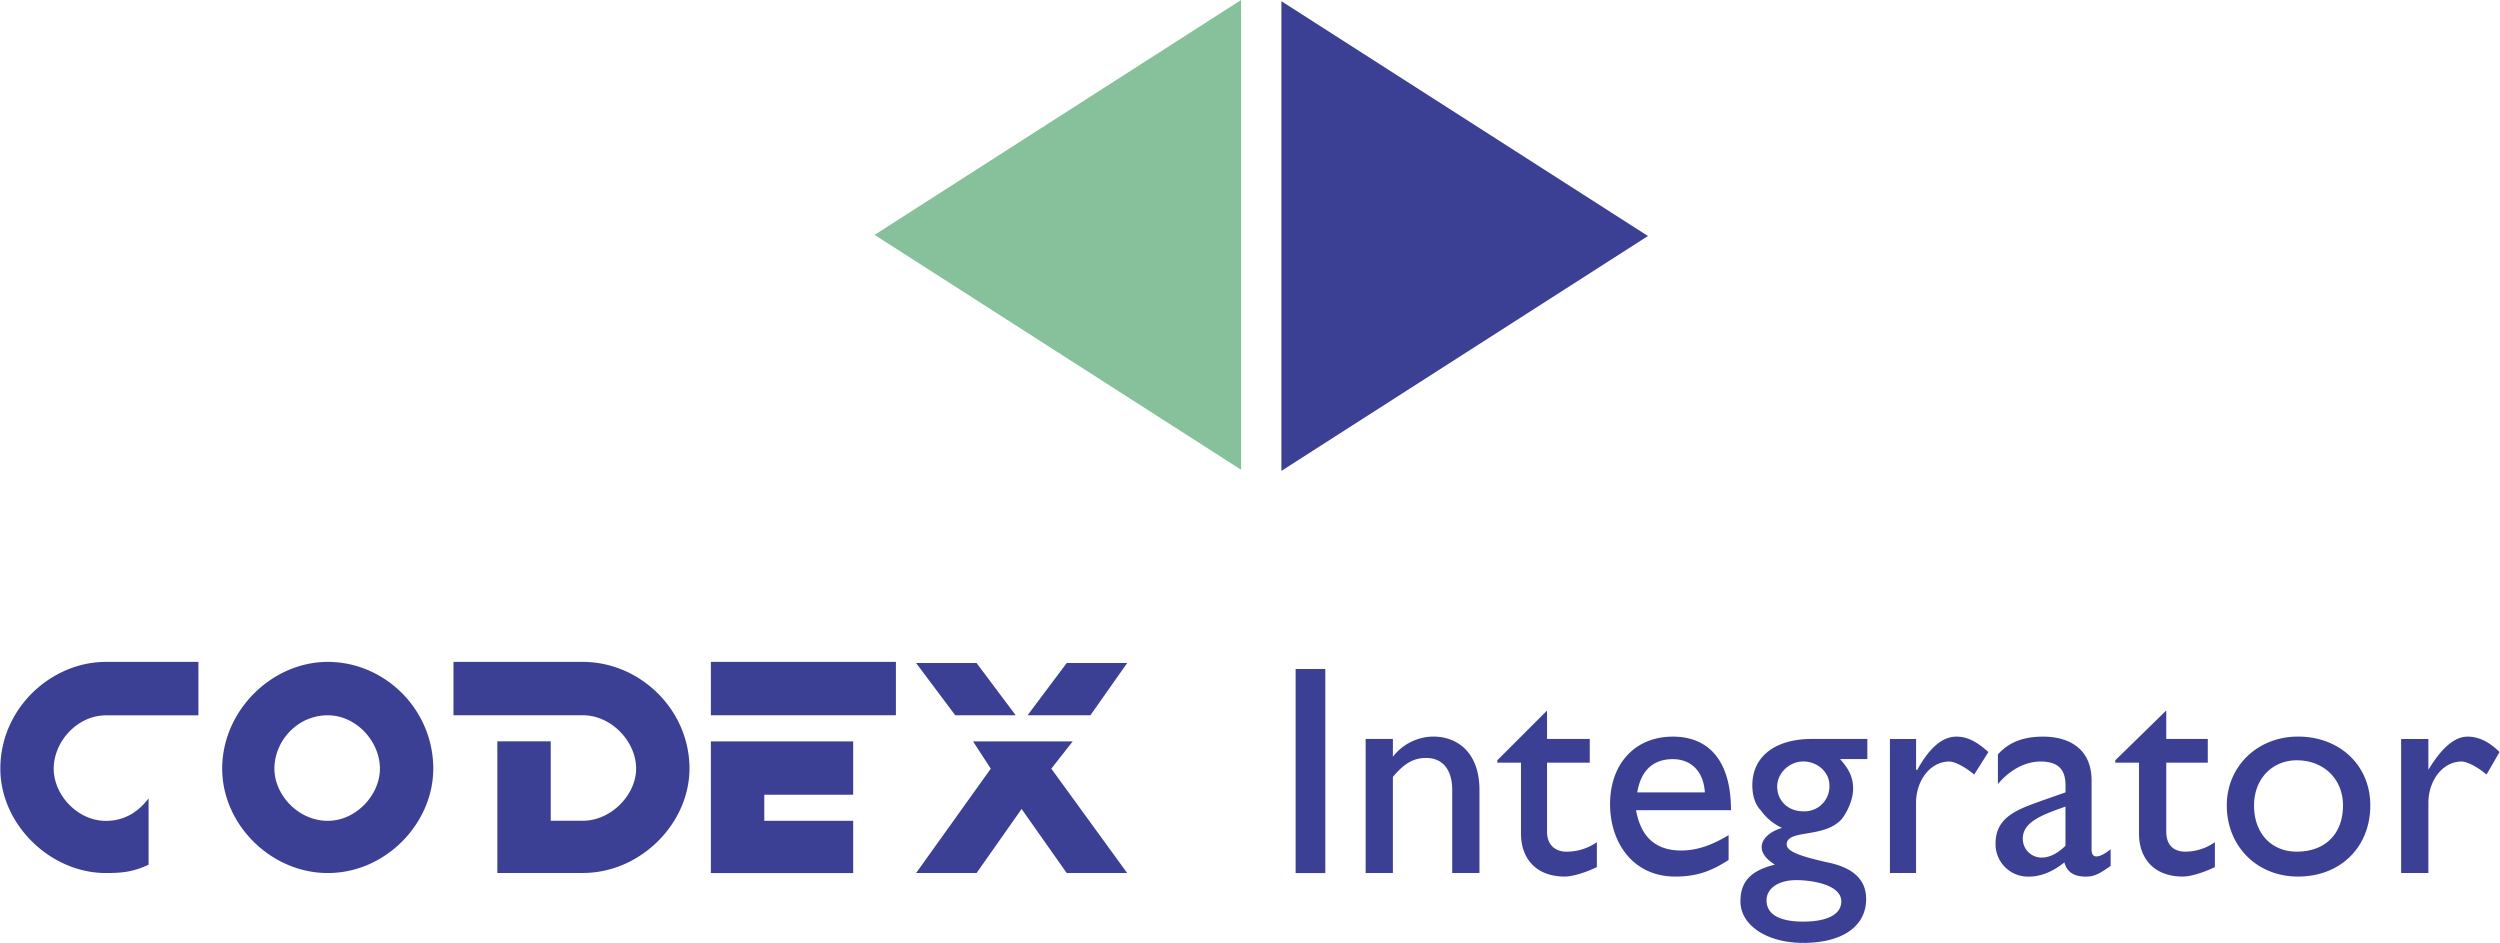
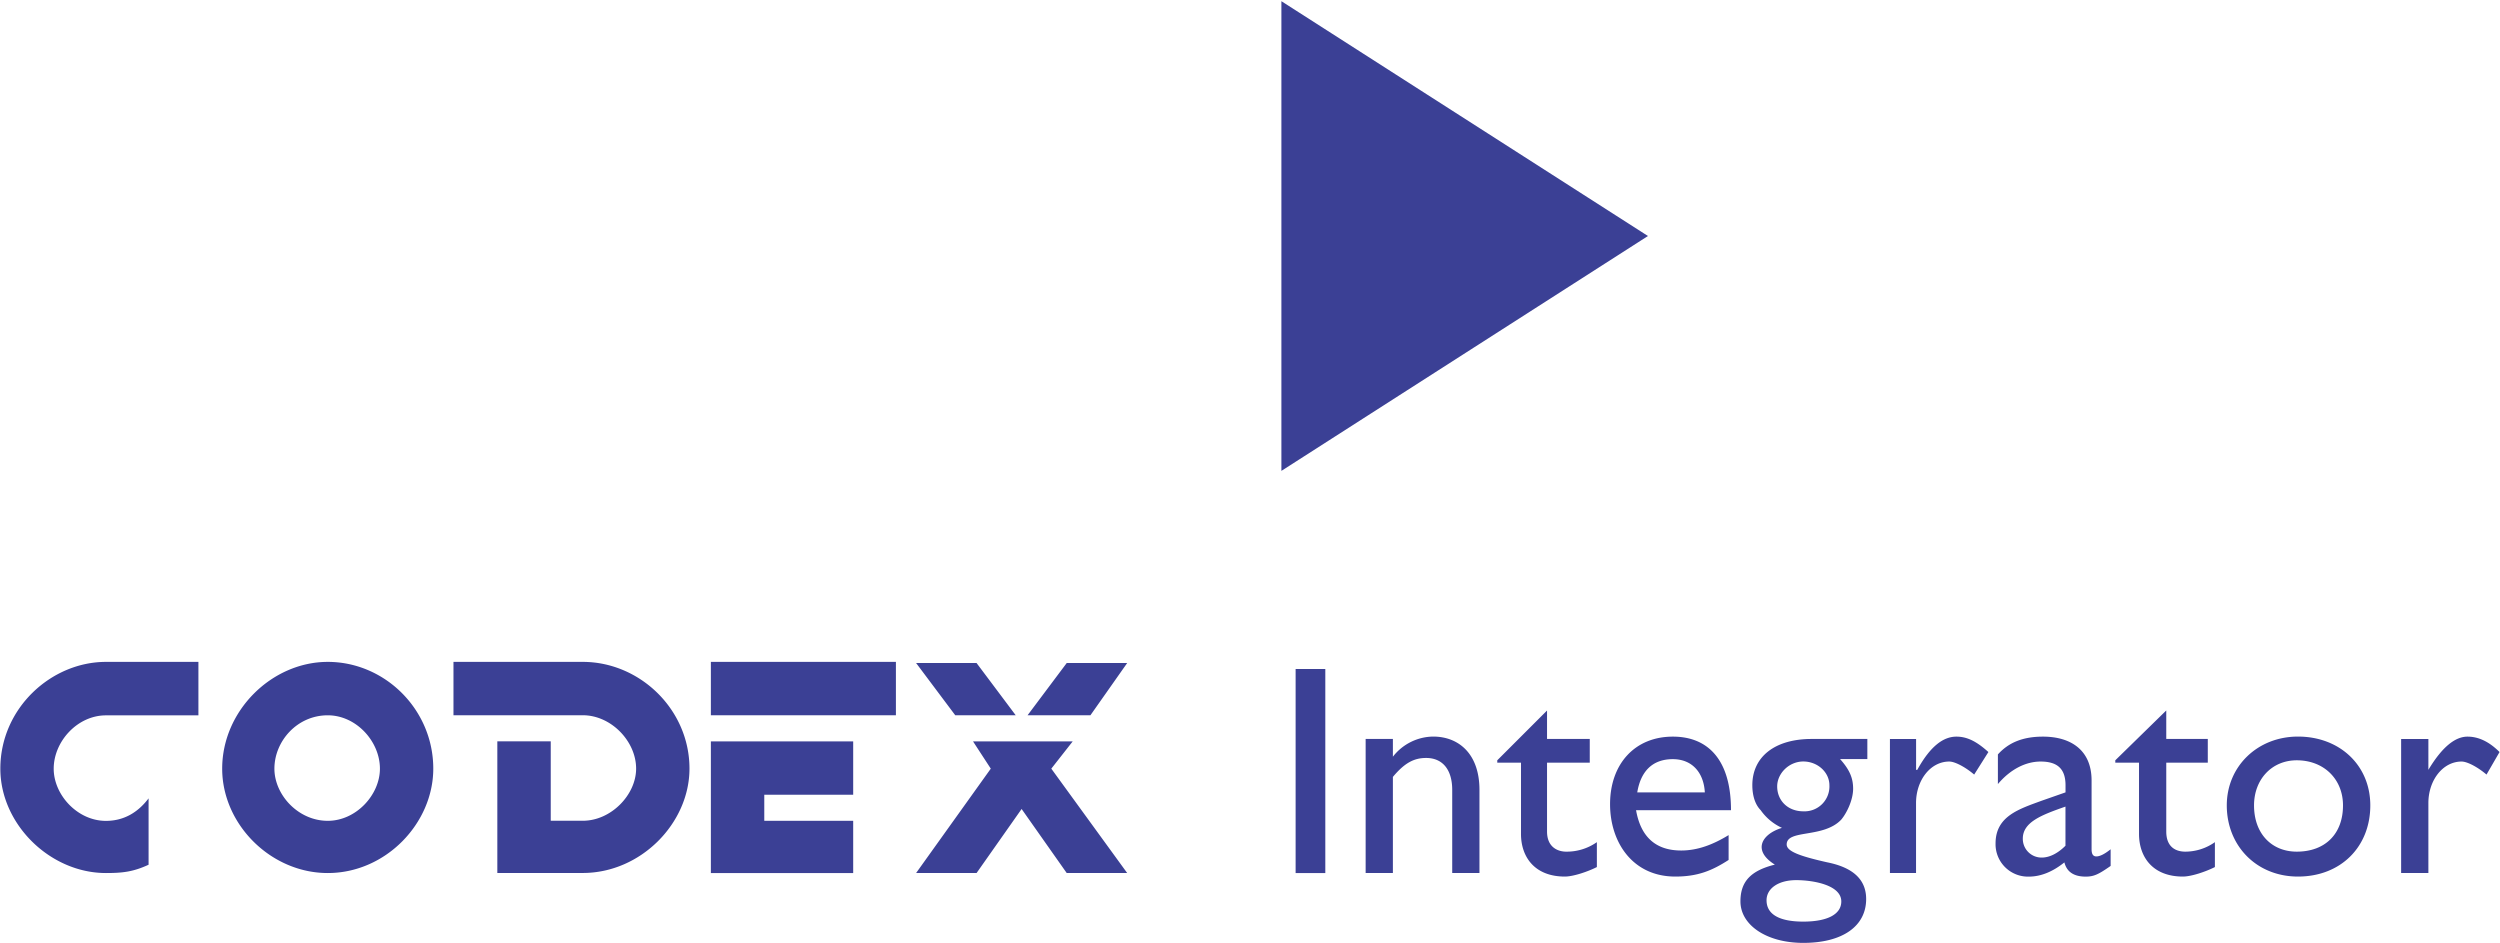
<svg xmlns="http://www.w3.org/2000/svg" width="2500" height="943" viewBox="0 0 43.938 16.578">
  <path d="M3.482 11.636H1.856c-.96 0-1.856.813-1.856 1.877 0 .979.876 1.835 1.856 1.835.292 0 .479-.021.75-.146v-1.167c-.188.25-.438.396-.75.396-.501 0-.918-.458-.918-.917 0-.479.417-.938.918-.938h1.626v-.94zM5.756 11.636c-.98 0-1.856.854-1.856 1.877 0 .979.855 1.835 1.856 1.835 1.021 0 1.855-.876 1.855-1.835 0-1.043-.854-1.877-1.855-1.877zm0 2.794c-.521 0-.938-.458-.938-.917 0-.479.396-.938.938-.938.5 0 .917.459.917.938 0 .459-.417.917-.917.917zM10.239 11.636H7.966v.938h2.273c.5 0 .938.459.938.938 0 .459-.438.917-.938.917h-.563v-1.396h-.939v2.314h1.502c1.021 0 1.876-.876 1.876-1.835 0-1.042-.875-1.876-1.876-1.876zM15.744 11.636h-3.253v.938h3.253v-.938zm-.751 2.794H13.43v-.458h1.563v-.938h-2.502v2.314h2.502v-.918zM18.747 11.656l-.688.918h1.105l.646-.918h-1.063zm-1.585 0h-1.063l.688.918h1.063l-.688-.918zm1.314 1.857l.376-.479H17.1l.312.479-1.313 1.835h1.063l.792-1.126.793 1.126h1.063l-1.334-1.835zM23.293 11.761h-.522v3.587h.522v-3.587zM24.481 12.991h-.479v2.356h.479v-1.689c.209-.25.375-.333.584-.333.292 0 .459.208.459.562v1.46h.479v-1.46c0-.646-.376-.938-.813-.938a.91.91 0 0 0-.709.354v-.312zM27.192 12.49l-.876.876v.042h.417v1.251c0 .417.25.751.771.751.146 0 .396-.083.563-.167v-.438a.918.918 0 0 1-.542.167c-.126 0-.334-.063-.334-.354v-1.21h.751v-.417h-.751v-.501h.001zM30.383 14.681c-.271.166-.542.271-.834.271-.438 0-.709-.229-.793-.709h1.669c0-.876-.396-1.293-1.022-1.293-.667 0-1.104.479-1.104 1.188 0 .668.396 1.272 1.146 1.272.396 0 .646-.104.938-.292v-.437zm-1.606-.751c.062-.375.271-.584.625-.584.334 0 .543.229.563.584h-1.188zM32.822 12.991h-.979c-.646 0-1.043.312-1.043.813 0 .167.042.333.146.438a.935.935 0 0 0 .375.312c-.359.109-.524.399-.125.646-.417.104-.605.292-.605.646 0 .417.459.73 1.105.73.688 0 1.105-.292 1.105-.771 0-.292-.167-.543-.688-.646-.459-.104-.709-.188-.709-.313 0-.271.646-.104.96-.438.104-.125.208-.354.208-.542s-.062-.334-.229-.521h.479v-.354zm-.667.814a.438.438 0 0 1-.459.458c-.271 0-.459-.188-.459-.438 0-.229.209-.438.459-.438s.459.188.459.418zm.209 2.043c0 .229-.251.354-.668.354s-.646-.125-.646-.375c0-.209.209-.354.521-.354.292 0 .793.083.793.375zM33.219 12.991v2.356h.459v-1.23c0-.396.25-.729.584-.729.104 0 .292.104.438.229l.25-.396c-.208-.188-.375-.271-.562-.271-.229 0-.459.167-.688.584h-.021v-.542h-.46v-.001zM37.098 14.931c-.104.083-.188.125-.25.125-.042 0-.084-.021-.084-.125v-1.21c0-.542-.375-.771-.854-.771-.354 0-.605.104-.793.313v.521c.229-.271.501-.396.751-.396.292 0 .438.125.438.417v.125l-.417.146c-.396.146-.813.271-.813.751a.57.57 0 0 0 .584.584c.209 0 .417-.083.626-.25.042.167.167.25.375.25.146 0 .229-.042.438-.188v-.292h-.001zm-.793-.063c-.125.125-.271.208-.417.208a.329.329 0 0 1-.333-.333c0-.292.333-.417.75-.563v.688zM38.077 12.49l-.896.876v.042h.417v1.251c0 .417.25.751.771.751.146 0 .396-.083.563-.167v-.438a.902.902 0 0 1-.521.167c-.146 0-.334-.063-.334-.354v-1.21h.73v-.417h-.73v-.501zM40.393 12.949c-.709 0-1.252.521-1.252 1.21 0 .709.521 1.251 1.252 1.251.75 0 1.271-.521 1.271-1.251 0-.709-.542-1.21-1.271-1.21zm-.022.417c.479 0 .813.334.813.793 0 .5-.312.813-.813.813-.438 0-.751-.313-.751-.813 0-.459.314-.793.751-.793zM42.206 12.991v2.356h.479v-1.23c0-.396.251-.729.584-.729.104 0 .292.104.438.229l.229-.396c-.188-.188-.376-.271-.563-.271-.208 0-.438.167-.688.584v-.542h-.479v-.001zM22.521 8.278l6.444-4.129L22.521.021v8.257z" fill="#3b4095" />
-   <path fill="#86c19b" d="M21.812 8.258l-6.443-4.129L21.812 0v8.258z" />
</svg>